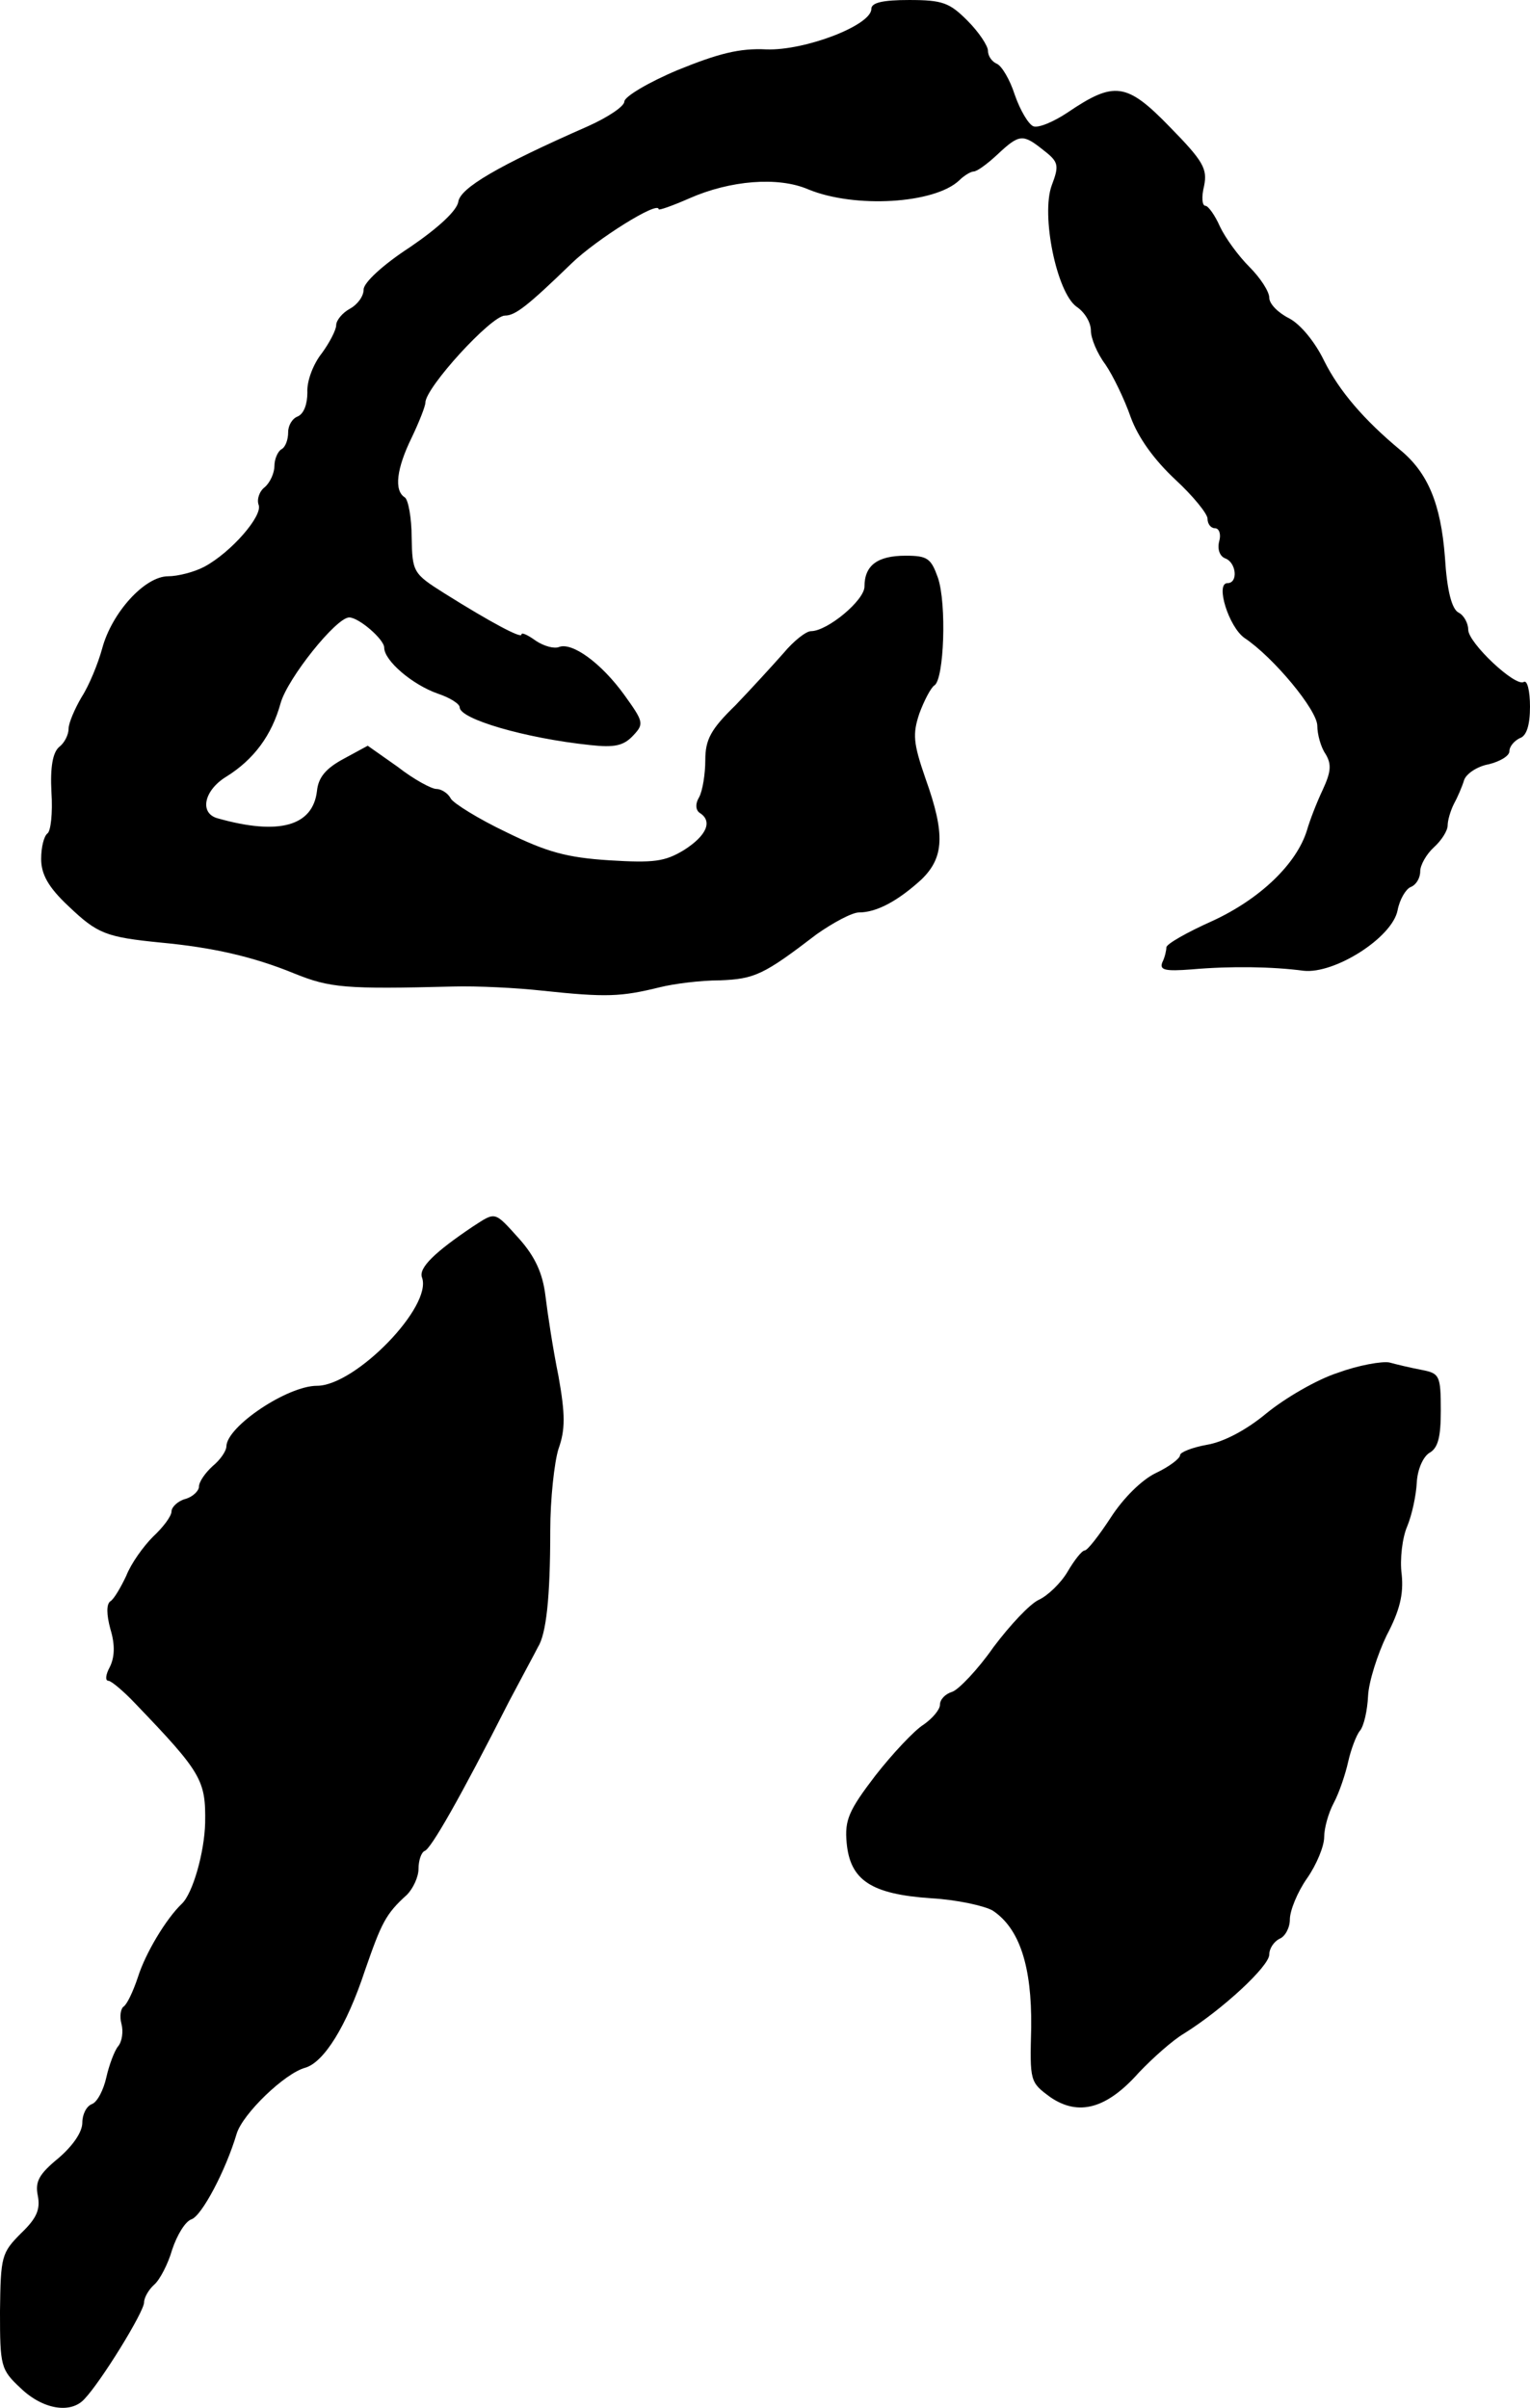
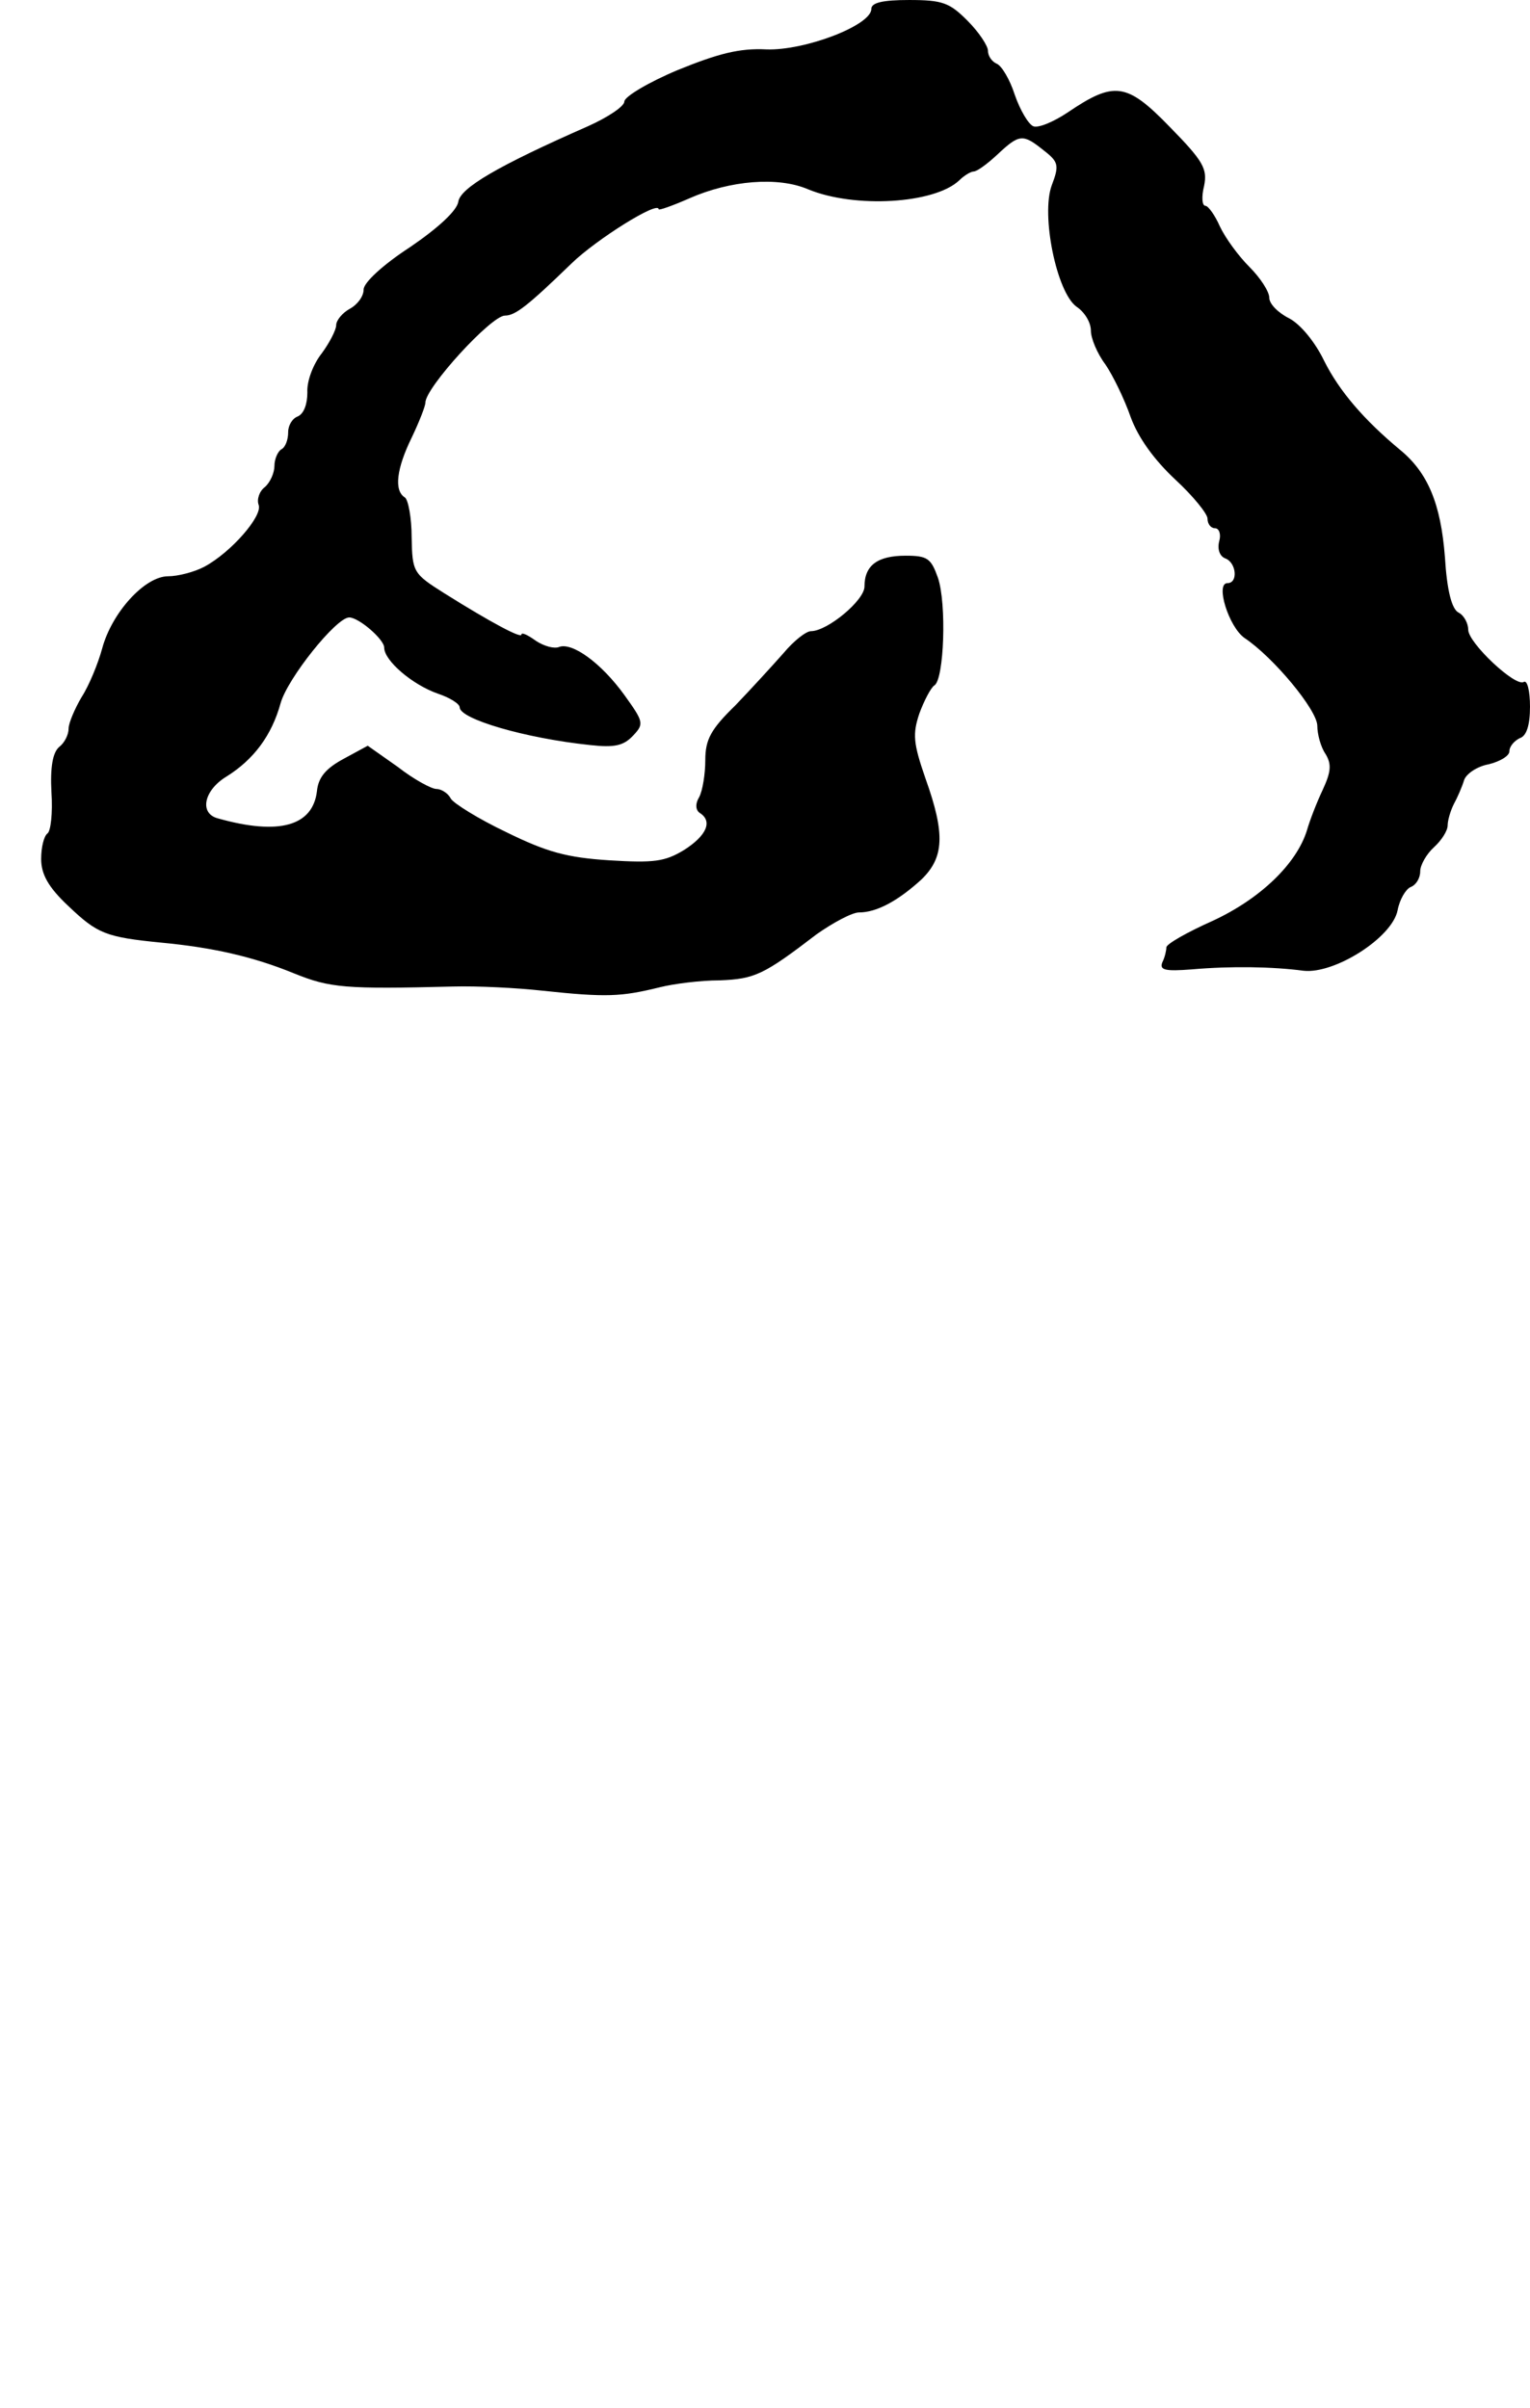
<svg xmlns="http://www.w3.org/2000/svg" version="1.0" width="223pt" height="351pt" viewBox="0 0 223 351" preserveAspectRatio="xMidYMid meet">
  <g transform="translate(0,351) scale(0.1,-0.1)" fill="#000000" stroke="none">
    <path d="M1270 3497 c0 -24 -97 -61 -153 -59 -39 2 -70 -6 -129 -30 -43 -18 -78 -39 -78 -46 0 -7 -24 -23 -53 -36 -132 -58 -186 -90 -189 -110 -2 -13 -29 -38 -70 -66 -40 -26 -68 -52 -68 -62 0 -10 -9 -22 -20 -28 -11 -6 -20 -17 -20 -24 0 -7 -10 -26 -21 -41 -12 -15 -22 -40 -21 -57 0 -17 -5 -31 -14 -35 -8 -3 -14 -13 -14 -23 0 -11 -4 -22 -10 -25 -5 -3 -10 -14 -10 -24 0 -10 -6 -24 -14 -31 -8 -6 -12 -18 -9 -26 6 -16 -40 -69 -79 -90 -15 -8 -39 -14 -53 -14 -34 0 -82 -53 -96 -105 -6 -22 -19 -54 -30 -71 -10 -17 -19 -38 -19 -46 0 -9 -6 -21 -14 -27 -9 -8 -13 -29 -11 -66 2 -30 -1 -57 -6 -60 -5 -4 -9 -20 -9 -37 0 -22 10 -41 40 -69 42 -40 54 -45 135 -53 74 -7 133 -20 194 -45 52 -21 74 -23 231 -19 36 1 94 -2 130 -6 94 -10 115 -9 172 5 20 5 59 10 87 10 51 2 64 8 141 67 24 17 52 32 62 32 26 0 57 17 91 48 33 32 35 66 6 147 -18 52 -19 65 -9 95 7 19 17 38 22 41 14 9 18 119 5 157 -10 28 -15 32 -47 32 -41 0 -60 -14 -60 -45 0 -20 -54 -65 -78 -65 -7 0 -25 -14 -40 -32 -15 -17 -47 -52 -70 -76 -36 -35 -44 -50 -44 -80 0 -20 -4 -45 -9 -54 -6 -10 -5 -19 1 -23 19 -12 10 -33 -23 -54 -28 -17 -44 -19 -109 -15 -62 4 -91 12 -150 41 -40 19 -77 42 -81 49 -4 8 -14 14 -21 14 -7 0 -33 14 -56 32 l-44 31 -35 -19 c-26 -14 -37 -27 -39 -47 -6 -51 -55 -65 -144 -40 -28 7 -21 41 12 61 40 25 66 60 79 107 10 36 81 125 100 125 14 0 51 -32 51 -44 0 -19 41 -54 78 -67 18 -6 32 -15 32 -20 0 -17 95 -45 190 -55 36 -4 49 -1 63 14 16 17 15 20 -13 59 -34 47 -76 77 -95 70 -7 -3 -22 1 -34 9 -11 8 -21 13 -21 9 0 -6 -45 18 -112 60 -46 29 -47 31 -48 82 0 28 -5 55 -10 58 -16 10 -12 42 10 87 11 23 20 46 20 51 0 22 96 127 116 127 15 0 33 14 97 76 36 35 127 92 127 79 0 -2 20 5 45 16 59 26 129 32 173 13 68 -28 184 -21 220 13 7 7 17 13 21 13 5 0 20 11 35 25 32 30 37 30 67 6 22 -17 23 -22 12 -51 -16 -43 7 -156 36 -177 12 -8 21 -23 21 -35 0 -11 9 -33 21 -49 11 -16 28 -51 37 -77 11 -30 34 -62 65 -91 26 -24 47 -50 47 -57 0 -8 5 -14 11 -14 6 0 9 -9 6 -19 -3 -12 1 -22 9 -25 16 -6 19 -36 3 -36 -18 0 2 -64 25 -80 42 -28 106 -105 106 -128 0 -12 5 -31 12 -41 9 -15 8 -26 -4 -52 -9 -19 -19 -45 -23 -59 -15 -49 -68 -100 -137 -132 -38 -17 -68 -34 -68 -39 0 -4 -2 -14 -6 -22 -4 -11 4 -13 43 -10 57 5 118 4 163 -2 45 -5 129 48 137 88 3 16 12 31 19 34 8 3 14 13 14 23 0 9 9 25 20 35 11 10 20 24 20 32 0 7 4 21 9 31 5 9 12 25 15 35 3 9 19 20 36 23 16 4 30 12 30 19 0 7 7 15 15 19 10 3 15 19 15 46 0 23 -4 39 -9 36 -12 -8 -81 57 -81 76 0 9 -6 21 -14 25 -10 5 -17 32 -20 81 -6 78 -25 123 -65 156 -53 44 -89 86 -111 130 -13 27 -34 53 -51 62 -16 8 -29 21 -29 30 0 9 -13 29 -29 45 -16 16 -35 42 -43 59 -7 16 -17 30 -21 30 -5 0 -6 13 -2 29 5 25 -1 36 -50 86 -63 65 -81 67 -149 21 -21 -14 -43 -23 -50 -20 -7 3 -19 23 -27 46 -7 22 -19 42 -26 45 -7 3 -13 11 -13 19 0 7 -13 27 -30 44 -26 26 -36 30 -85 30 -39 0 -55 -4 -55 -13z" />
-     <path d="M689 1722 c-55 -37 -79 -60 -74 -74 16 -42 -97 -158 -153 -158 -43 0 -131 -59 -132 -88 0 -7 -9 -20 -20 -29 -11 -10 -20 -23 -20 -30 0 -6 -9 -15 -20 -18 -11 -3 -20 -12 -20 -18 0 -7 -12 -23 -27 -37 -14 -14 -32 -39 -39 -57 -8 -17 -18 -34 -23 -37 -6 -4 -6 -19 0 -41 7 -23 6 -41 -1 -55 -6 -11 -7 -20 -2 -20 4 0 22 -15 39 -33 97 -101 103 -112 102 -174 -1 -43 -18 -103 -34 -118 -23 -22 -53 -72 -64 -107 -7 -21 -16 -40 -21 -43 -4 -3 -6 -14 -3 -25 3 -11 1 -26 -5 -33 -5 -6 -13 -27 -17 -45 -4 -18 -13 -36 -21 -39 -8 -3 -14 -15 -14 -27 0 -14 -14 -34 -35 -52 -28 -23 -34 -34 -30 -54 4 -20 -1 -33 -24 -55 -29 -29 -30 -34 -31 -114 0 -80 1 -85 30 -112 32 -31 73 -38 93 -16 24 25 87 127 87 141 0 7 7 19 15 26 8 7 20 30 26 51 7 21 19 41 28 44 15 5 50 71 66 125 9 29 70 88 100 96 27 8 60 60 87 142 24 69 30 82 61 110 9 9 17 26 17 38 0 12 4 24 9 26 9 3 51 76 123 218 19 36 38 71 42 79 12 19 18 71 18 170 0 46 6 100 12 119 10 28 10 50 0 106 -8 39 -16 92 -19 117 -4 33 -15 57 -38 83 -37 41 -34 40 -68 18z" />
-     <path d="M1950 1509 c-31 -10 -77 -37 -104 -59 -30 -25 -63 -42 -87 -46 -22 -4 -39 -11 -39 -15 0 -5 -16 -17 -35 -26 -21 -10 -48 -37 -66 -65 -17 -26 -34 -48 -38 -48 -4 0 -15 -14 -25 -31 -10 -17 -29 -35 -42 -41 -13 -6 -42 -37 -66 -69 -23 -33 -51 -62 -60 -65 -10 -3 -18 -11 -18 -19 0 -7 -11 -20 -24 -29 -13 -8 -45 -42 -70 -74 -39 -51 -45 -65 -42 -98 5 -55 36 -75 123 -81 37 -2 78 -11 90 -18 39 -26 57 -81 56 -170 -2 -79 -2 -80 28 -102 41 -28 82 -17 129 36 20 21 49 47 66 57 56 35 124 98 124 115 0 9 7 19 15 23 8 3 15 16 15 28 0 13 11 40 25 60 14 20 25 47 25 60 0 13 6 35 14 50 8 15 17 42 21 60 4 18 12 39 17 45 6 7 11 30 12 51 1 21 14 61 27 88 19 36 25 60 22 89 -3 22 1 54 8 70 7 17 13 45 14 64 1 19 9 37 18 43 13 7 17 23 17 62 0 51 -2 54 -27 59 -16 3 -37 8 -48 11 -11 2 -45 -4 -75 -15z" />
  </g>
</svg>